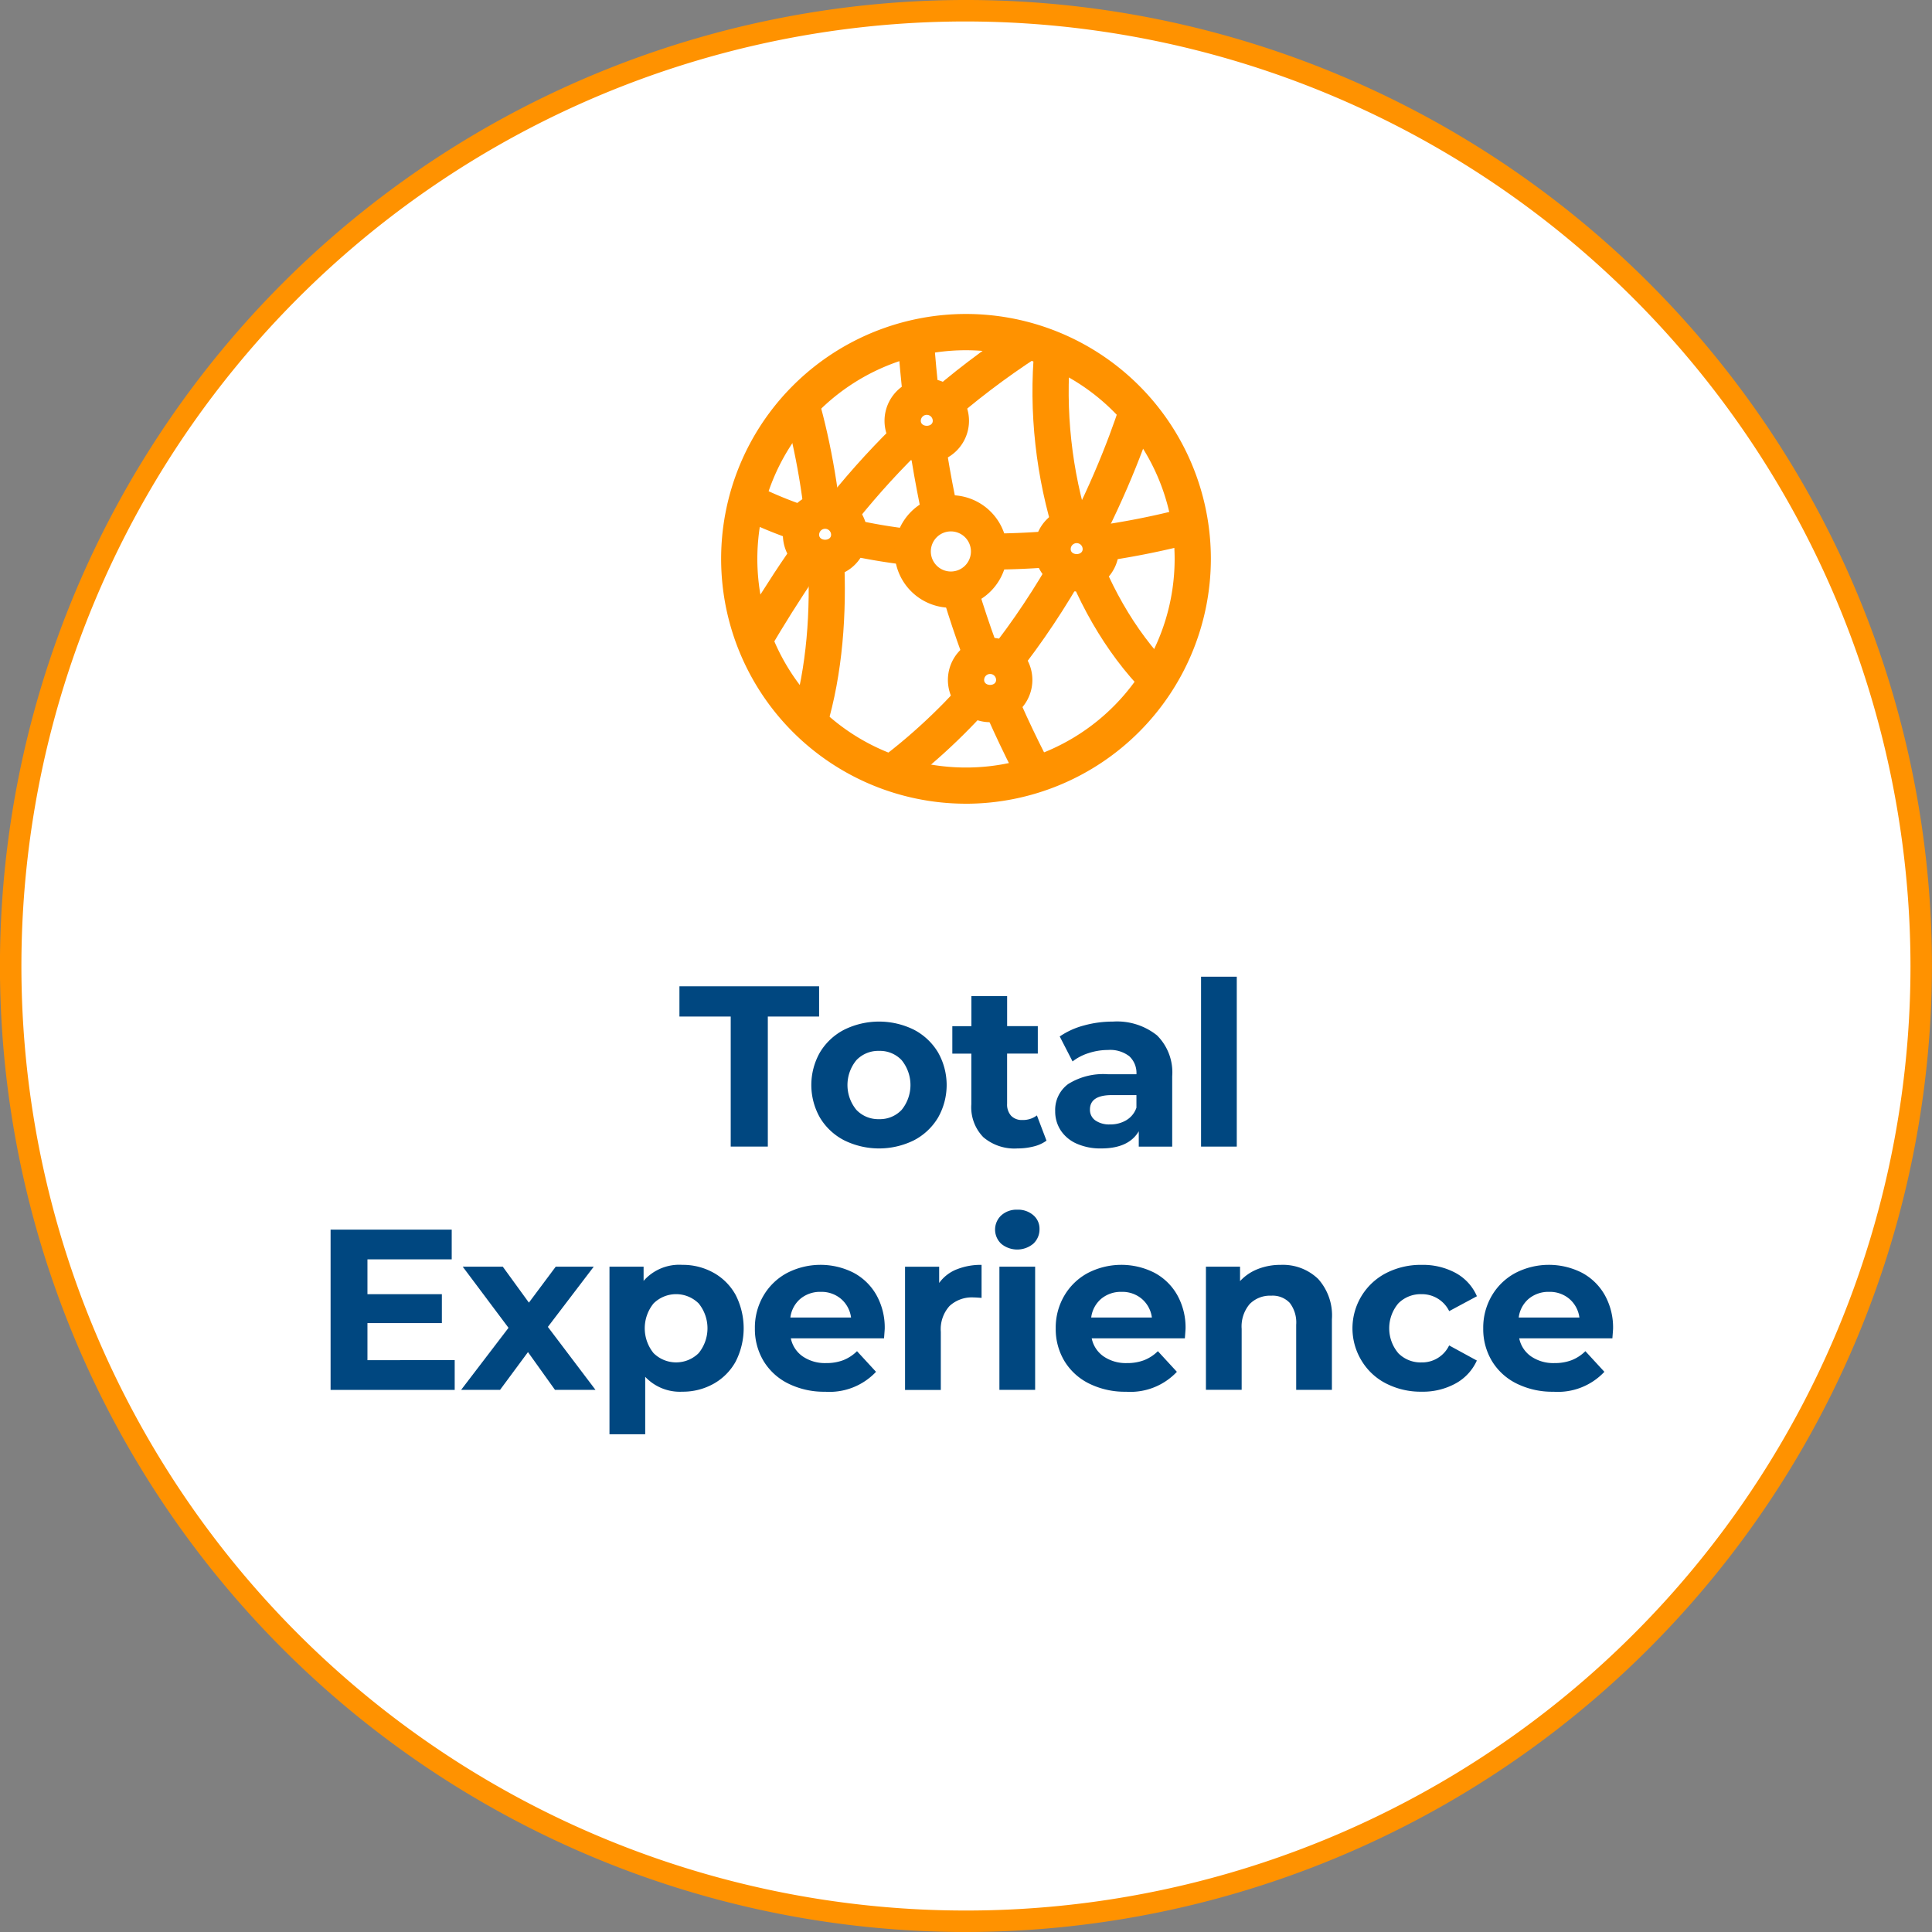
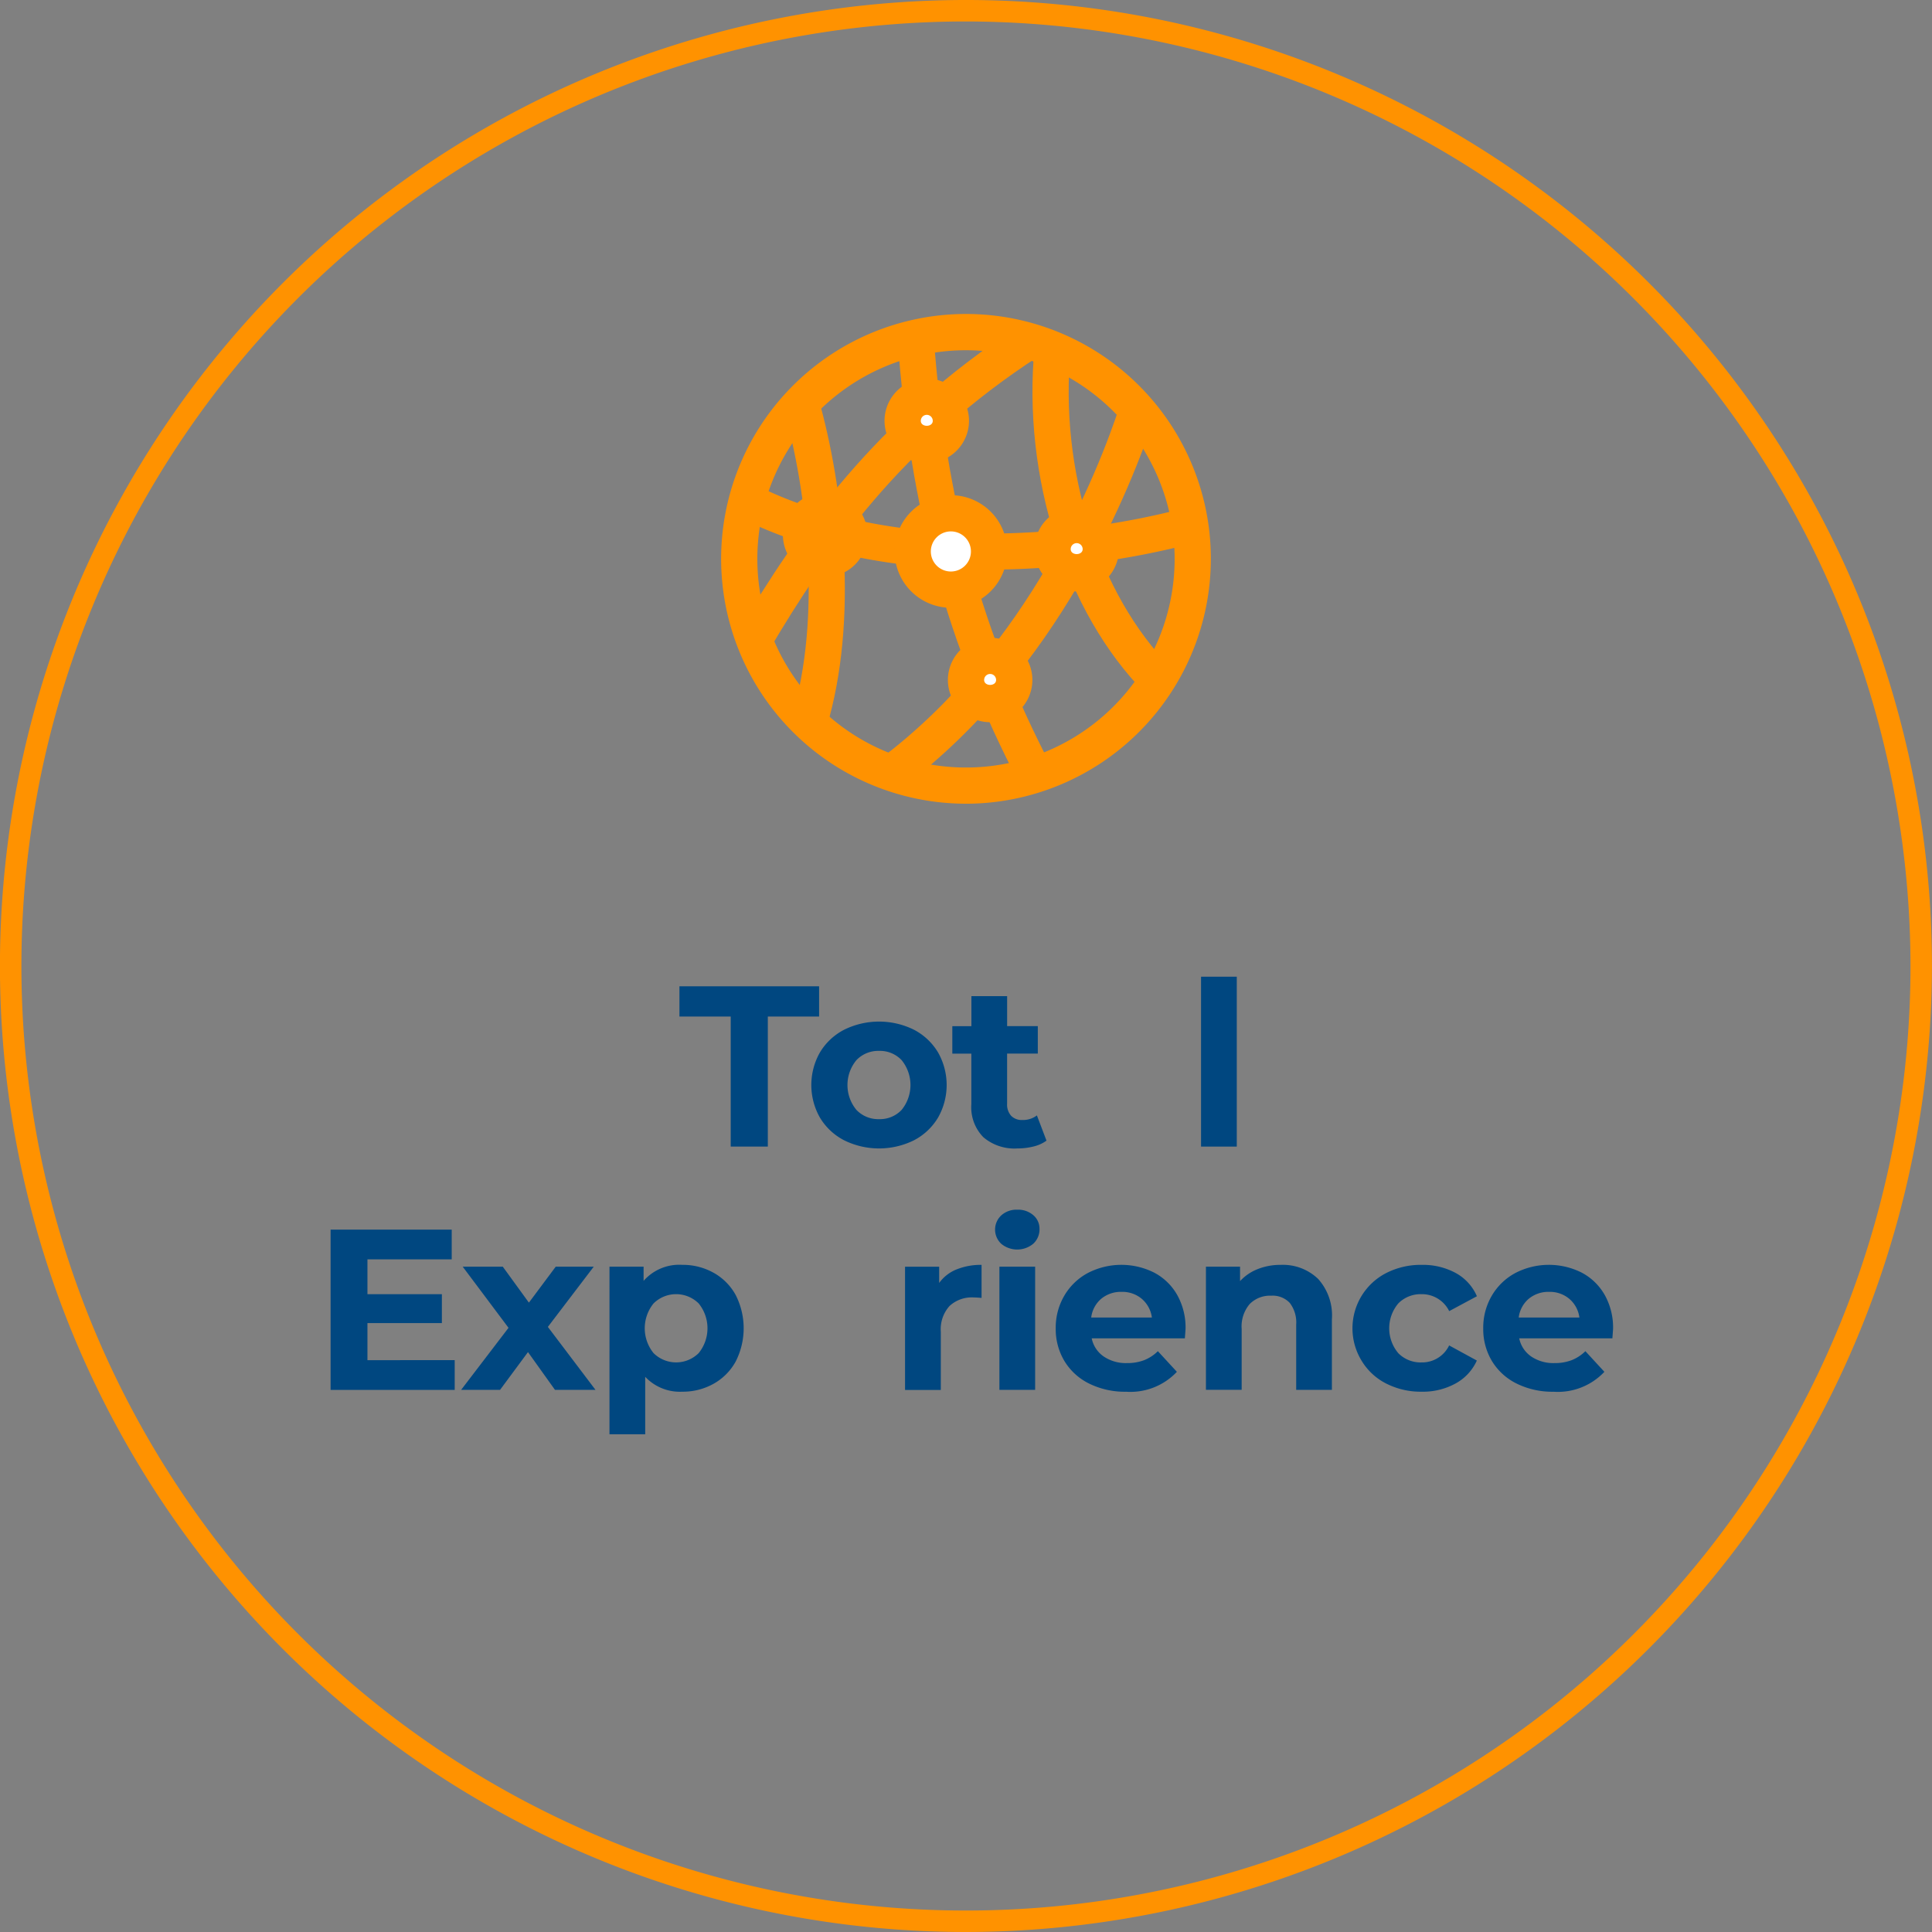
<svg xmlns="http://www.w3.org/2000/svg" width="187.222" height="187.222" viewBox="0 0 187.222 187.222">
  <rect x="0" y="0" width="187.222" height="187.222" fill="#808080" stroke="none" />
  <g id="circle-total" transform="translate(0)">
-     <path id="Path_68065" data-name="Path 68065" d="M368.2,92.945a92.571,92.571,0,1,0-92.571,92.571A92.571,92.571,0,0,0,368.2,92.945" transform="translate(-182.017 0.663)" fill="#fff" />
    <path id="Path_68066" data-name="Path 68066" d="M276.294,187.222A93.611,93.611,0,1,1,369.9,93.611a93.718,93.718,0,0,1-93.611,93.611m0-185.142a91.531,91.531,0,1,0,91.531,91.531A91.635,91.635,0,0,0,276.294,2.08" transform="translate(-182.683 0)" fill="#ff9200" />
    <path id="Path_68067" data-name="Path 68067" d="M211.391,37.389h-4.97V34.46h13.535v2.929h-4.97v12.6h-3.595Z" transform="translate(-140.58 61.12)" fill="#004780" />
    <path id="Path_68068" data-name="Path 68068" d="M214.213,47.2a5.855,5.855,0,0,1-2.341-2.186,6.392,6.392,0,0,1,0-6.346,5.875,5.875,0,0,1,2.341-2.186,7.638,7.638,0,0,1,6.757,0,5.9,5.9,0,0,1,2.33,2.186,6.392,6.392,0,0,1,0,6.346,5.88,5.88,0,0,1-2.33,2.186,7.638,7.638,0,0,1-6.757,0m5.569-2.951a3.819,3.819,0,0,0,0-4.815,2.886,2.886,0,0,0-2.186-.9,2.919,2.919,0,0,0-2.2.9,3.782,3.782,0,0,0,0,4.815,2.919,2.919,0,0,0,2.2.9,2.886,2.886,0,0,0,2.186-.9" transform="translate(-132.407 63.303)" fill="#004780" />
    <path id="Path_68069" data-name="Path 68069" d="M225.077,48.805a3.525,3.525,0,0,1-1.254.566,6.393,6.393,0,0,1-1.564.189,4.639,4.639,0,0,1-3.3-1.087,4.158,4.158,0,0,1-1.165-3.2v-4.9h-1.842V37.711H217.8V34.8h3.462v2.907h2.973v2.663H221.26v4.859a1.632,1.632,0,0,0,.388,1.165,1.433,1.433,0,0,0,1.1.41,2.223,2.223,0,0,0,1.4-.444Z" transform="translate(-123.666 61.73)" fill="#004780" />
-     <path id="Path_68070" data-name="Path 68070" d="M229.4,37.012A5.054,5.054,0,0,1,230.888,41v6.812h-3.24V46.321q-.978,1.664-3.639,1.664a5.648,5.648,0,0,1-2.385-.466,3.558,3.558,0,0,1-1.542-1.287,3.346,3.346,0,0,1-.533-1.864A3.111,3.111,0,0,1,220.8,41.75a6.4,6.4,0,0,1,3.872-.954h2.751a2.21,2.21,0,0,0-.688-1.742,3.022,3.022,0,0,0-2.064-.61,6.026,6.026,0,0,0-1.875.3,4.962,4.962,0,0,0-1.564.81l-1.243-2.419a7.549,7.549,0,0,1,2.341-1.065,10.445,10.445,0,0,1,2.807-.377,6.2,6.2,0,0,1,4.26,1.32m-2.951,8.232a2.25,2.25,0,0,0,.976-1.209v-1.22h-2.374q-2.13,0-2.13,1.4a1.246,1.246,0,0,0,.521,1.054,2.351,2.351,0,0,0,1.431.388,3.006,3.006,0,0,0,1.575-.41" transform="translate(-117.295 63.305)" fill="#004780" />
    <rect id="Rectangle_24062" data-name="Rectangle 24062" width="3.462" height="16.464" transform="translate(116.389 94.648)" fill="#004780" />
    <path id="Path_68071" data-name="Path 68071" d="M206.26,55.607v2.885H194.233V42.96h11.738v2.885h-8.166v3.373h7.212v2.8h-7.212v3.595Z" transform="translate(-162.197 76.196)" fill="#004780" />
    <path id="Path_68072" data-name="Path 68072" d="M207.891,56.193l-2.618-3.661-2.707,3.661h-3.772l4.593-6.013-4.438-5.925h3.883l2.53,3.484,2.6-3.484h3.683L207.2,50.091l4.615,6.1Z" transform="translate(-154.109 78.494)" fill="#004780" />
    <path id="Path_68073" data-name="Path 68073" d="M214.062,44.957a5.509,5.509,0,0,1,2.141,2.152,7.1,7.1,0,0,1,0,6.457,5.509,5.509,0,0,1-2.141,2.152,6.084,6.084,0,0,1-3.029.766,4.61,4.61,0,0,1-3.595-1.442v5.569h-3.462V44.369h3.306v1.376a4.592,4.592,0,0,1,3.75-1.553,6.084,6.084,0,0,1,3.029.766m-1.442,7.788a3.82,3.82,0,0,0,0-4.815,3.107,3.107,0,0,0-4.371,0,3.82,3.82,0,0,0,0,4.815,3.107,3.107,0,0,0,4.371,0" transform="translate(-144.914 78.379)" fill="#004780" />
-     <path id="Path_68074" data-name="Path 68074" d="M221.572,51.314h-9.031a2.812,2.812,0,0,0,1.154,1.753,3.819,3.819,0,0,0,2.263.644,4.559,4.559,0,0,0,1.653-.277,3.976,3.976,0,0,0,1.342-.876l1.842,2a6.187,6.187,0,0,1-4.926,1.93A7.8,7.8,0,0,1,212.3,55.7a5.78,5.78,0,0,1-2.4-2.186,6.011,6.011,0,0,1-.843-3.173,6.106,6.106,0,0,1,.832-3.162,5.843,5.843,0,0,1,2.286-2.2,7.076,7.076,0,0,1,6.424-.033,5.524,5.524,0,0,1,2.23,2.163,6.444,6.444,0,0,1,.81,3.273q0,.067-.067.932m-8.1-3.839a2.84,2.84,0,0,0-.976,1.82h5.88a2.869,2.869,0,0,0-.976-1.808,2.915,2.915,0,0,0-1.953-.677,2.979,2.979,0,0,0-1.975.666" transform="translate(-135.904 78.379)" fill="#004780" />
    <path id="Path_68075" data-name="Path 68075" d="M219.286,44.636a6.245,6.245,0,0,1,2.43-.444v3.2c-.386-.031-.644-.044-.777-.044a3.172,3.172,0,0,0-2.33.832,3.359,3.359,0,0,0-.843,2.5v5.636H214.3V44.37h3.306v1.575a3.856,3.856,0,0,1,1.675-1.309" transform="translate(-126.596 78.381)" fill="#004780" />
    <path id="Path_68076" data-name="Path 68076" d="M218.048,45.57a1.882,1.882,0,0,1,0-2.754,2.2,2.2,0,0,1,1.553-.552,2.252,2.252,0,0,1,1.553.533,1.708,1.708,0,0,1,.6,1.331,1.888,1.888,0,0,1-.6,1.431,2.433,2.433,0,0,1-3.107.011m-.178,2.216h3.462V59.724h-3.462Z" transform="translate(-121.02 74.962)" fill="#004780" />
    <path id="Path_68077" data-name="Path 68077" d="M232.084,51.314h-9.031a2.813,2.813,0,0,0,1.154,1.753,3.819,3.819,0,0,0,2.263.644,4.559,4.559,0,0,0,1.653-.277,3.976,3.976,0,0,0,1.342-.876l1.842,2a6.187,6.187,0,0,1-4.926,1.93,7.8,7.8,0,0,1-3.572-.788,5.779,5.779,0,0,1-2.4-2.186,6.011,6.011,0,0,1-.843-3.173,6.105,6.105,0,0,1,.832-3.162,5.842,5.842,0,0,1,2.285-2.2,7.076,7.076,0,0,1,6.424-.033,5.524,5.524,0,0,1,2.23,2.163,6.444,6.444,0,0,1,.81,3.273q0,.067-.067.932m-8.1-3.839a2.84,2.84,0,0,0-.976,1.82h5.88a2.869,2.869,0,0,0-.976-1.808,2.915,2.915,0,0,0-1.953-.677,2.98,2.98,0,0,0-1.975.666" transform="translate(-117.26 78.379)" fill="#004780" />
    <path id="Path_68078" data-name="Path 68078" d="M235.656,45.522a5.281,5.281,0,0,1,1.365,3.95v6.834H233.56V50a3.118,3.118,0,0,0-.621-2.119,2.276,2.276,0,0,0-1.8-.7,2.761,2.761,0,0,0-2.086.81,3.351,3.351,0,0,0-.777,2.408v5.9h-3.462V44.369h3.306v1.4a4.612,4.612,0,0,1,1.709-1.165,5.935,5.935,0,0,1,2.241-.41,4.914,4.914,0,0,1,3.584,1.331" transform="translate(-107.952 78.379)" fill="#004780" />
    <path id="Path_68079" data-name="Path 68079" d="M233.182,55.7a5.892,5.892,0,0,1-2.374-2.186,6.019,6.019,0,0,1,2.374-8.532,7.346,7.346,0,0,1,3.428-.788,6.657,6.657,0,0,1,3.3.788,4.68,4.68,0,0,1,2.053,2.252l-2.685,1.442a2.939,2.939,0,0,0-2.685-1.642,3.042,3.042,0,0,0-2.241.888,3.739,3.739,0,0,0,0,4.837,3.031,3.031,0,0,0,2.241.888A2.9,2.9,0,0,0,239.272,52l2.685,1.465a4.757,4.757,0,0,1-2.053,2.219,6.573,6.573,0,0,1-3.3.8,7.346,7.346,0,0,1-3.428-.788" transform="translate(-98.842 78.379)" fill="#004780" />
    <path id="Path_68080" data-name="Path 68080" d="M247.02,51.314h-9.031a2.813,2.813,0,0,0,1.154,1.753,3.819,3.819,0,0,0,2.263.644,4.559,4.559,0,0,0,1.653-.277,3.976,3.976,0,0,0,1.342-.876l1.842,2a6.187,6.187,0,0,1-4.926,1.93,7.8,7.8,0,0,1-3.572-.788,5.78,5.78,0,0,1-2.4-2.186,6.011,6.011,0,0,1-.843-3.173,6.106,6.106,0,0,1,.832-3.162,5.843,5.843,0,0,1,2.286-2.2,7.076,7.076,0,0,1,6.424-.033,5.524,5.524,0,0,1,2.23,2.163,6.444,6.444,0,0,1,.81,3.273q0,.067-.067.932m-8.1-3.839a2.84,2.84,0,0,0-.976,1.82h5.88a2.869,2.869,0,0,0-.976-1.808,2.915,2.915,0,0,0-1.953-.677,2.979,2.979,0,0,0-1.975.666" transform="translate(-90.768 78.379)" fill="#004780" />
    <path id="Path_68081" data-name="Path 68081" d="M229.636,45.59c-7.677-7.8-11.871-20.93-10.681-33.448l3.495.333c-1.093,11.527,2.707,23.559,9.688,30.652Z" transform="translate(-118.704 21.536)" fill="#ff9200" />
    <path id="Path_68082" data-name="Path 68082" d="M214.218,45.826l-3.364-1.007c2.915-9.741,1.5-21.854-.793-29.942l3.378-.957c2.43,8.562,3.911,21.443.779,31.905" transform="translate(-134.125 24.691)" fill="#ff9200" />
    <path id="Path_68083" data-name="Path 68083" d="M215.561,51.232l-2.111-2.807c14.337-10.787,21.008-27.567,23.21-34.282L240,15.236c-2.3,7.031-9.3,24.611-24.436,36" transform="translate(-128.113 25.085)" fill="#ff9200" />
    <path id="Path_68084" data-name="Path 68084" d="M211.51,42.7l-3.023-1.786c5.625-9.536,13.255-20.5,27.179-29.528l1.908,2.946C224.264,22.96,216.93,33.511,211.51,42.7" transform="translate(-136.915 20.19)" fill="#ff9200" />
    <path id="Path_68085" data-name="Path 68085" d="M225.825,55.047c-6.954-13.3-10.587-26.569-11.783-43.039l3.5-.252c1.159,15.965,4.674,28.816,11.394,41.663Z" transform="translate(-127.061 20.851)" fill="#ff9200" />
    <path id="Path_68086" data-name="Path 68086" d="M232.7,25.169c-8.318,0-16.911-1.409-24.217-5.1l1.586-3.134c12.789,6.474,29.983,5.392,41.813,2.224l.907,3.389a79.339,79.339,0,0,1-20.09,2.624" transform="translate(-136.913 30.03)" fill="#ff9200" />
    <path id="Path_68087" data-name="Path 68087" d="M231.607,58.427A23.729,23.729,0,1,1,255.335,34.7a23.756,23.756,0,0,1-23.729,23.729m0-43.946A20.219,20.219,0,1,0,251.824,34.7a20.241,20.241,0,0,0-20.217-20.217" transform="translate(-137.995 19.457)" fill="#ff9200" />
    <path id="Path_68088" data-name="Path 68088" d="M224.131,20.679a2.337,2.337,0,1,1-2.335-2.335,2.335,2.335,0,0,1,2.335,2.335" transform="translate(-117.458 32.536)" fill="#fff" />
    <path id="Path_68089" data-name="Path 68089" d="M222.916,25.9A4.093,4.093,0,1,1,227.01,21.8a4.1,4.1,0,0,1-4.094,4.094m0-4.674a.581.581,0,0,0-.58.58c0,.643,1.159.643,1.159,0a.581.581,0,0,0-.58-.58" transform="translate(-118.579 31.413)" fill="#ff9200" />
    <path id="Path_68090" data-name="Path 68090" d="M221.107,25.25a2.337,2.337,0,1,1-2.335-2.335,2.335,2.335,0,0,1,2.335,2.335" transform="translate(-122.822 40.643)" fill="#fff" />
    <path id="Path_68091" data-name="Path 68091" d="M219.892,30.466a4.093,4.093,0,1,1,4.094-4.094,4.1,4.1,0,0,1-4.094,4.094m0-4.674a.581.581,0,0,0-.58.58c0,.641,1.159.641,1.159,0a.581.581,0,0,0-.58-.58" transform="translate(-123.943 39.519)" fill="#ff9200" />
    <path id="Path_68092" data-name="Path 68092" d="M221.969,21.632a3.7,3.7,0,1,1-3.7-3.7,3.7,3.7,0,0,1,3.7,3.7" transform="translate(-126.122 31.811)" fill="#fff" />
    <path id="Path_68093" data-name="Path 68093" d="M219.395,28.21a5.454,5.454,0,1,1,5.453-5.453,5.462,5.462,0,0,1-5.453,5.453m0-7.4a1.943,1.943,0,1,0,1.939,1.944,1.944,1.944,0,0,0-1.939-1.944" transform="translate(-127.245 30.686)" fill="#ff9200" />
    <path id="Path_68094" data-name="Path 68094" d="M218.895,16.2a2.337,2.337,0,1,1-2.335-2.335,2.336,2.336,0,0,1,2.335,2.335" transform="translate(-126.745 24.586)" fill="#fff" />
    <path id="Path_68095" data-name="Path 68095" d="M217.679,21.413a4.093,4.093,0,1,1,4.091-4.094,4.1,4.1,0,0,1-4.091,4.094m0-4.674a.581.581,0,0,0-.58.58c0,.641,1.159.641,1.159,0a.581.581,0,0,0-.58-.58" transform="translate(-127.868 23.462)" fill="#ff9200" />
-     <path id="Path_68096" data-name="Path 68096" d="M215.343,20.177a2.337,2.337,0,1,1-2.335-2.335,2.335,2.335,0,0,1,2.335,2.335" transform="translate(-133.045 31.645)" fill="#fff" />
    <path id="Path_68097" data-name="Path 68097" d="M214.127,25.394a4.093,4.093,0,1,1,4.094-4.094,4.1,4.1,0,0,1-4.094,4.094m0-4.674a.581.581,0,0,0-.58.58c0,.641,1.159.641,1.159,0a.581.581,0,0,0-.58-.58" transform="translate(-134.168 30.523)" fill="#ff9200" />
  </g>
</svg>